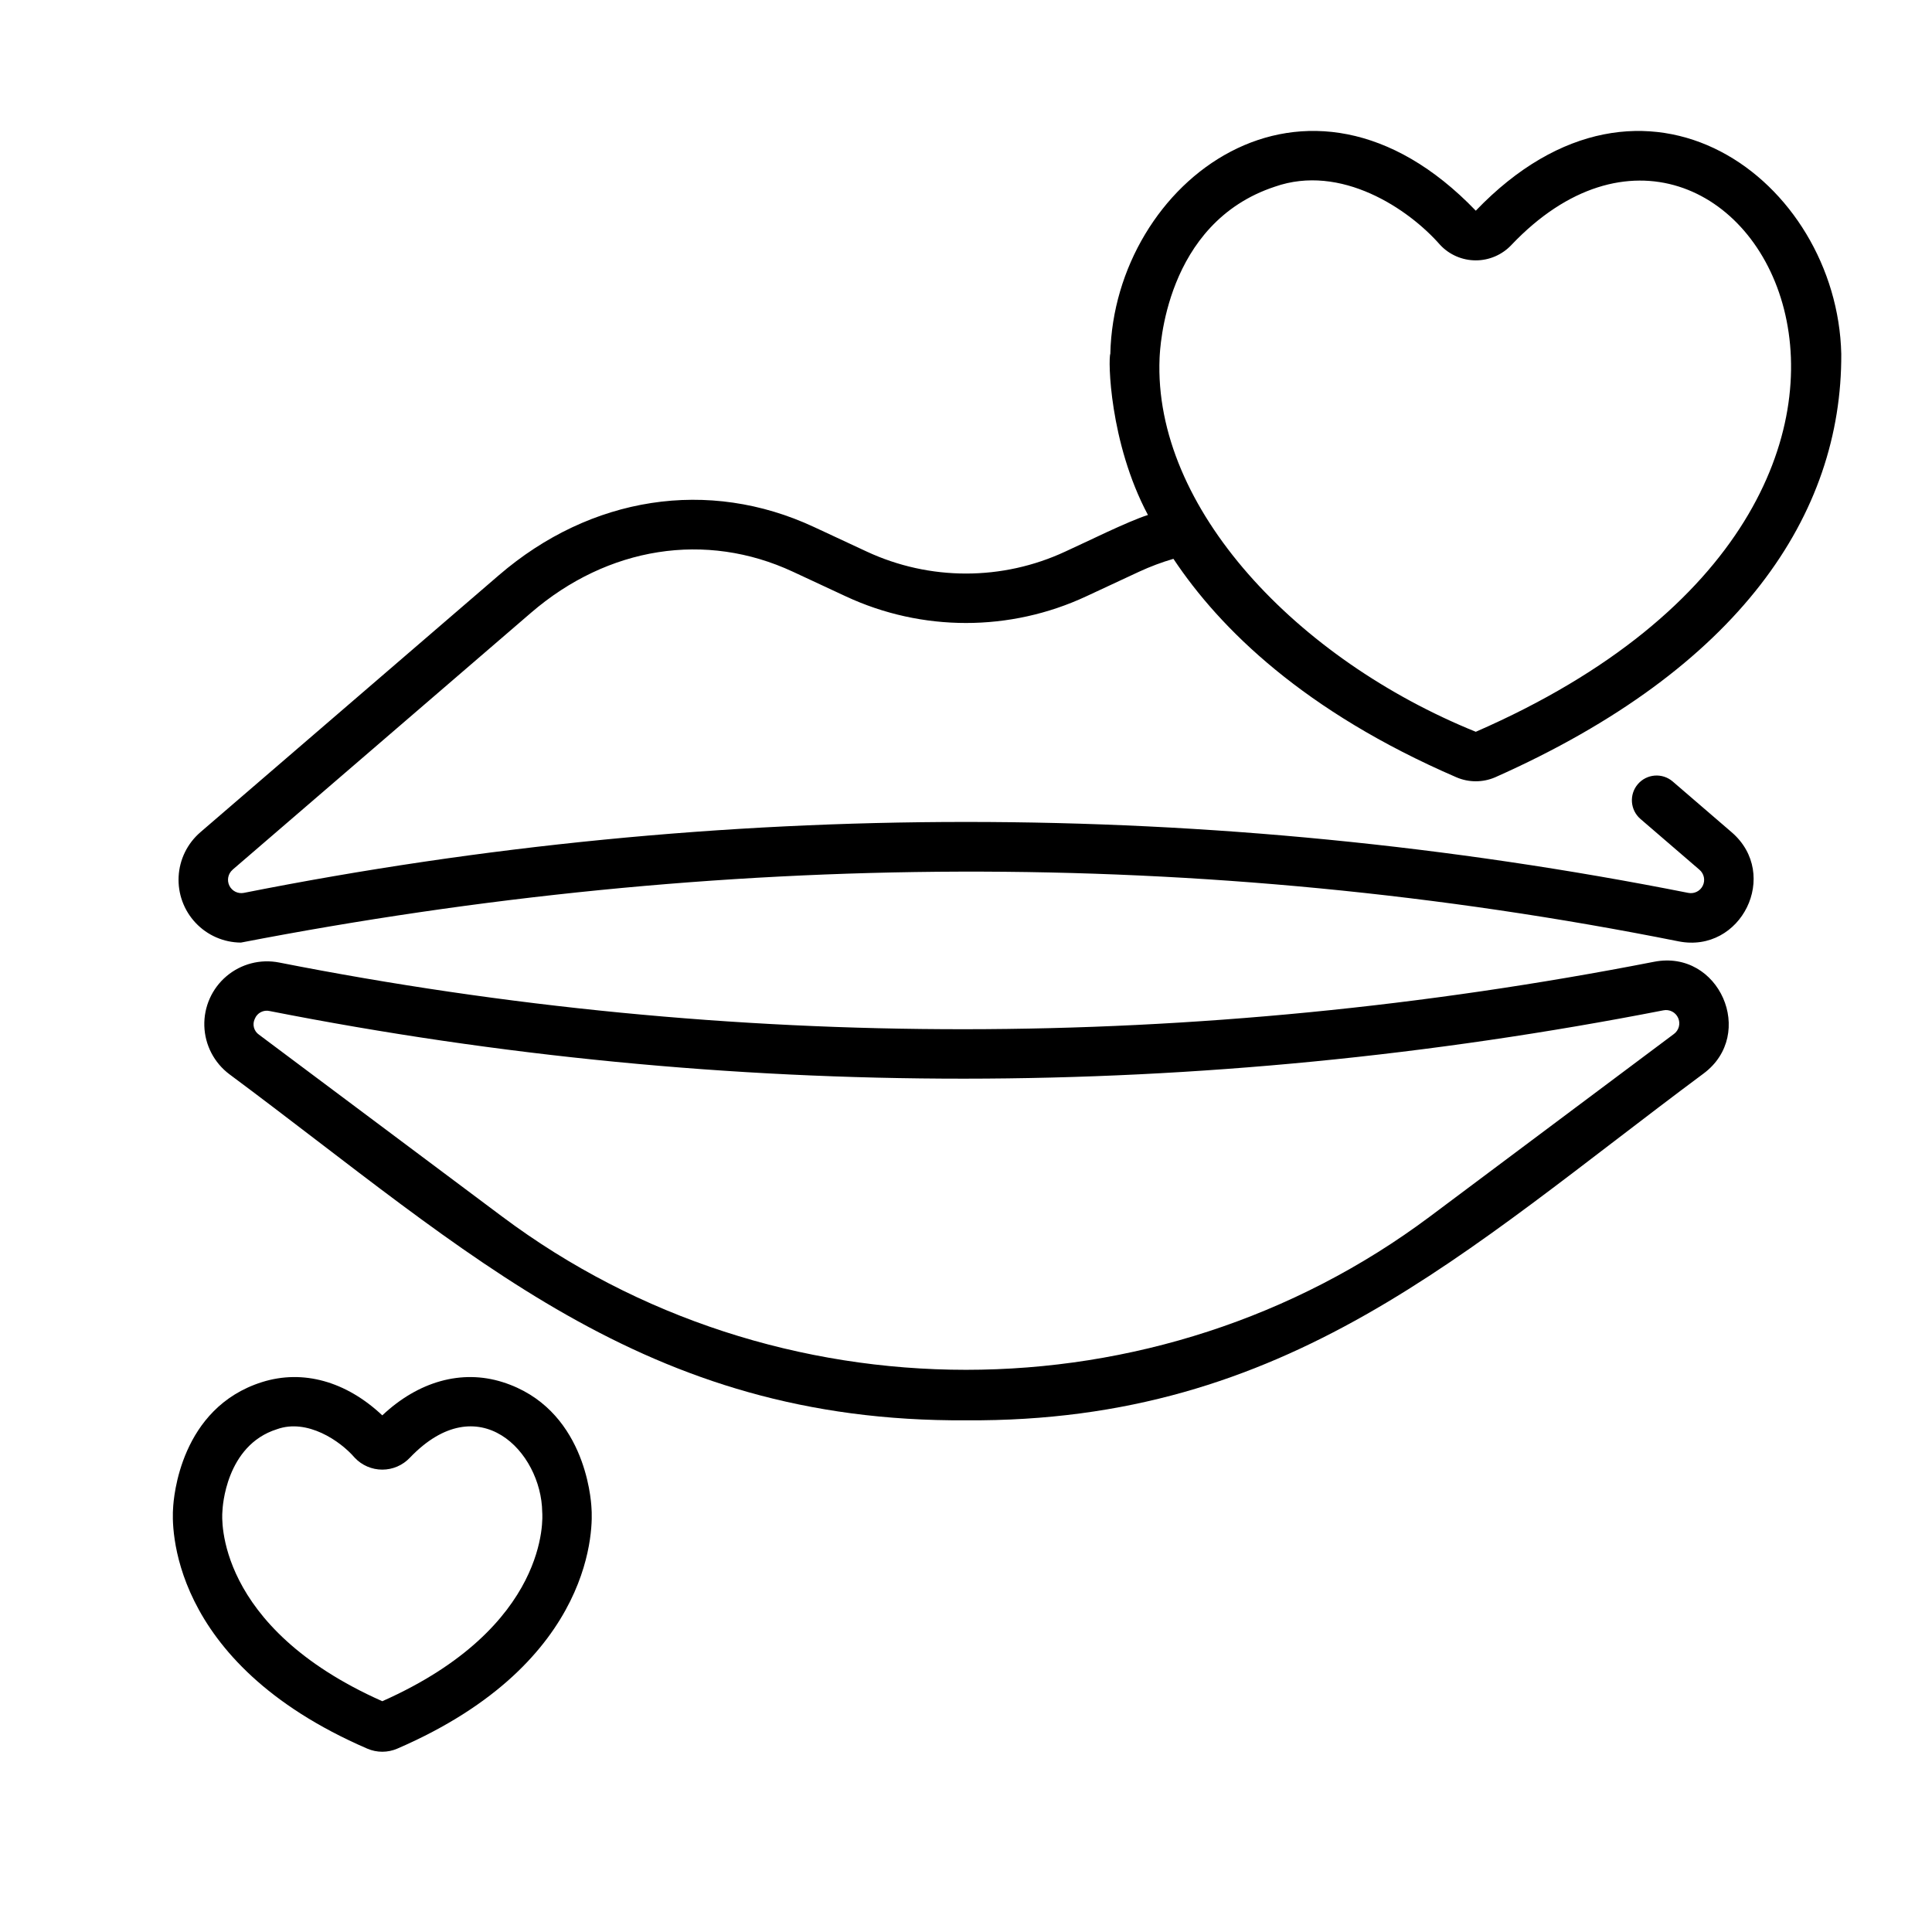
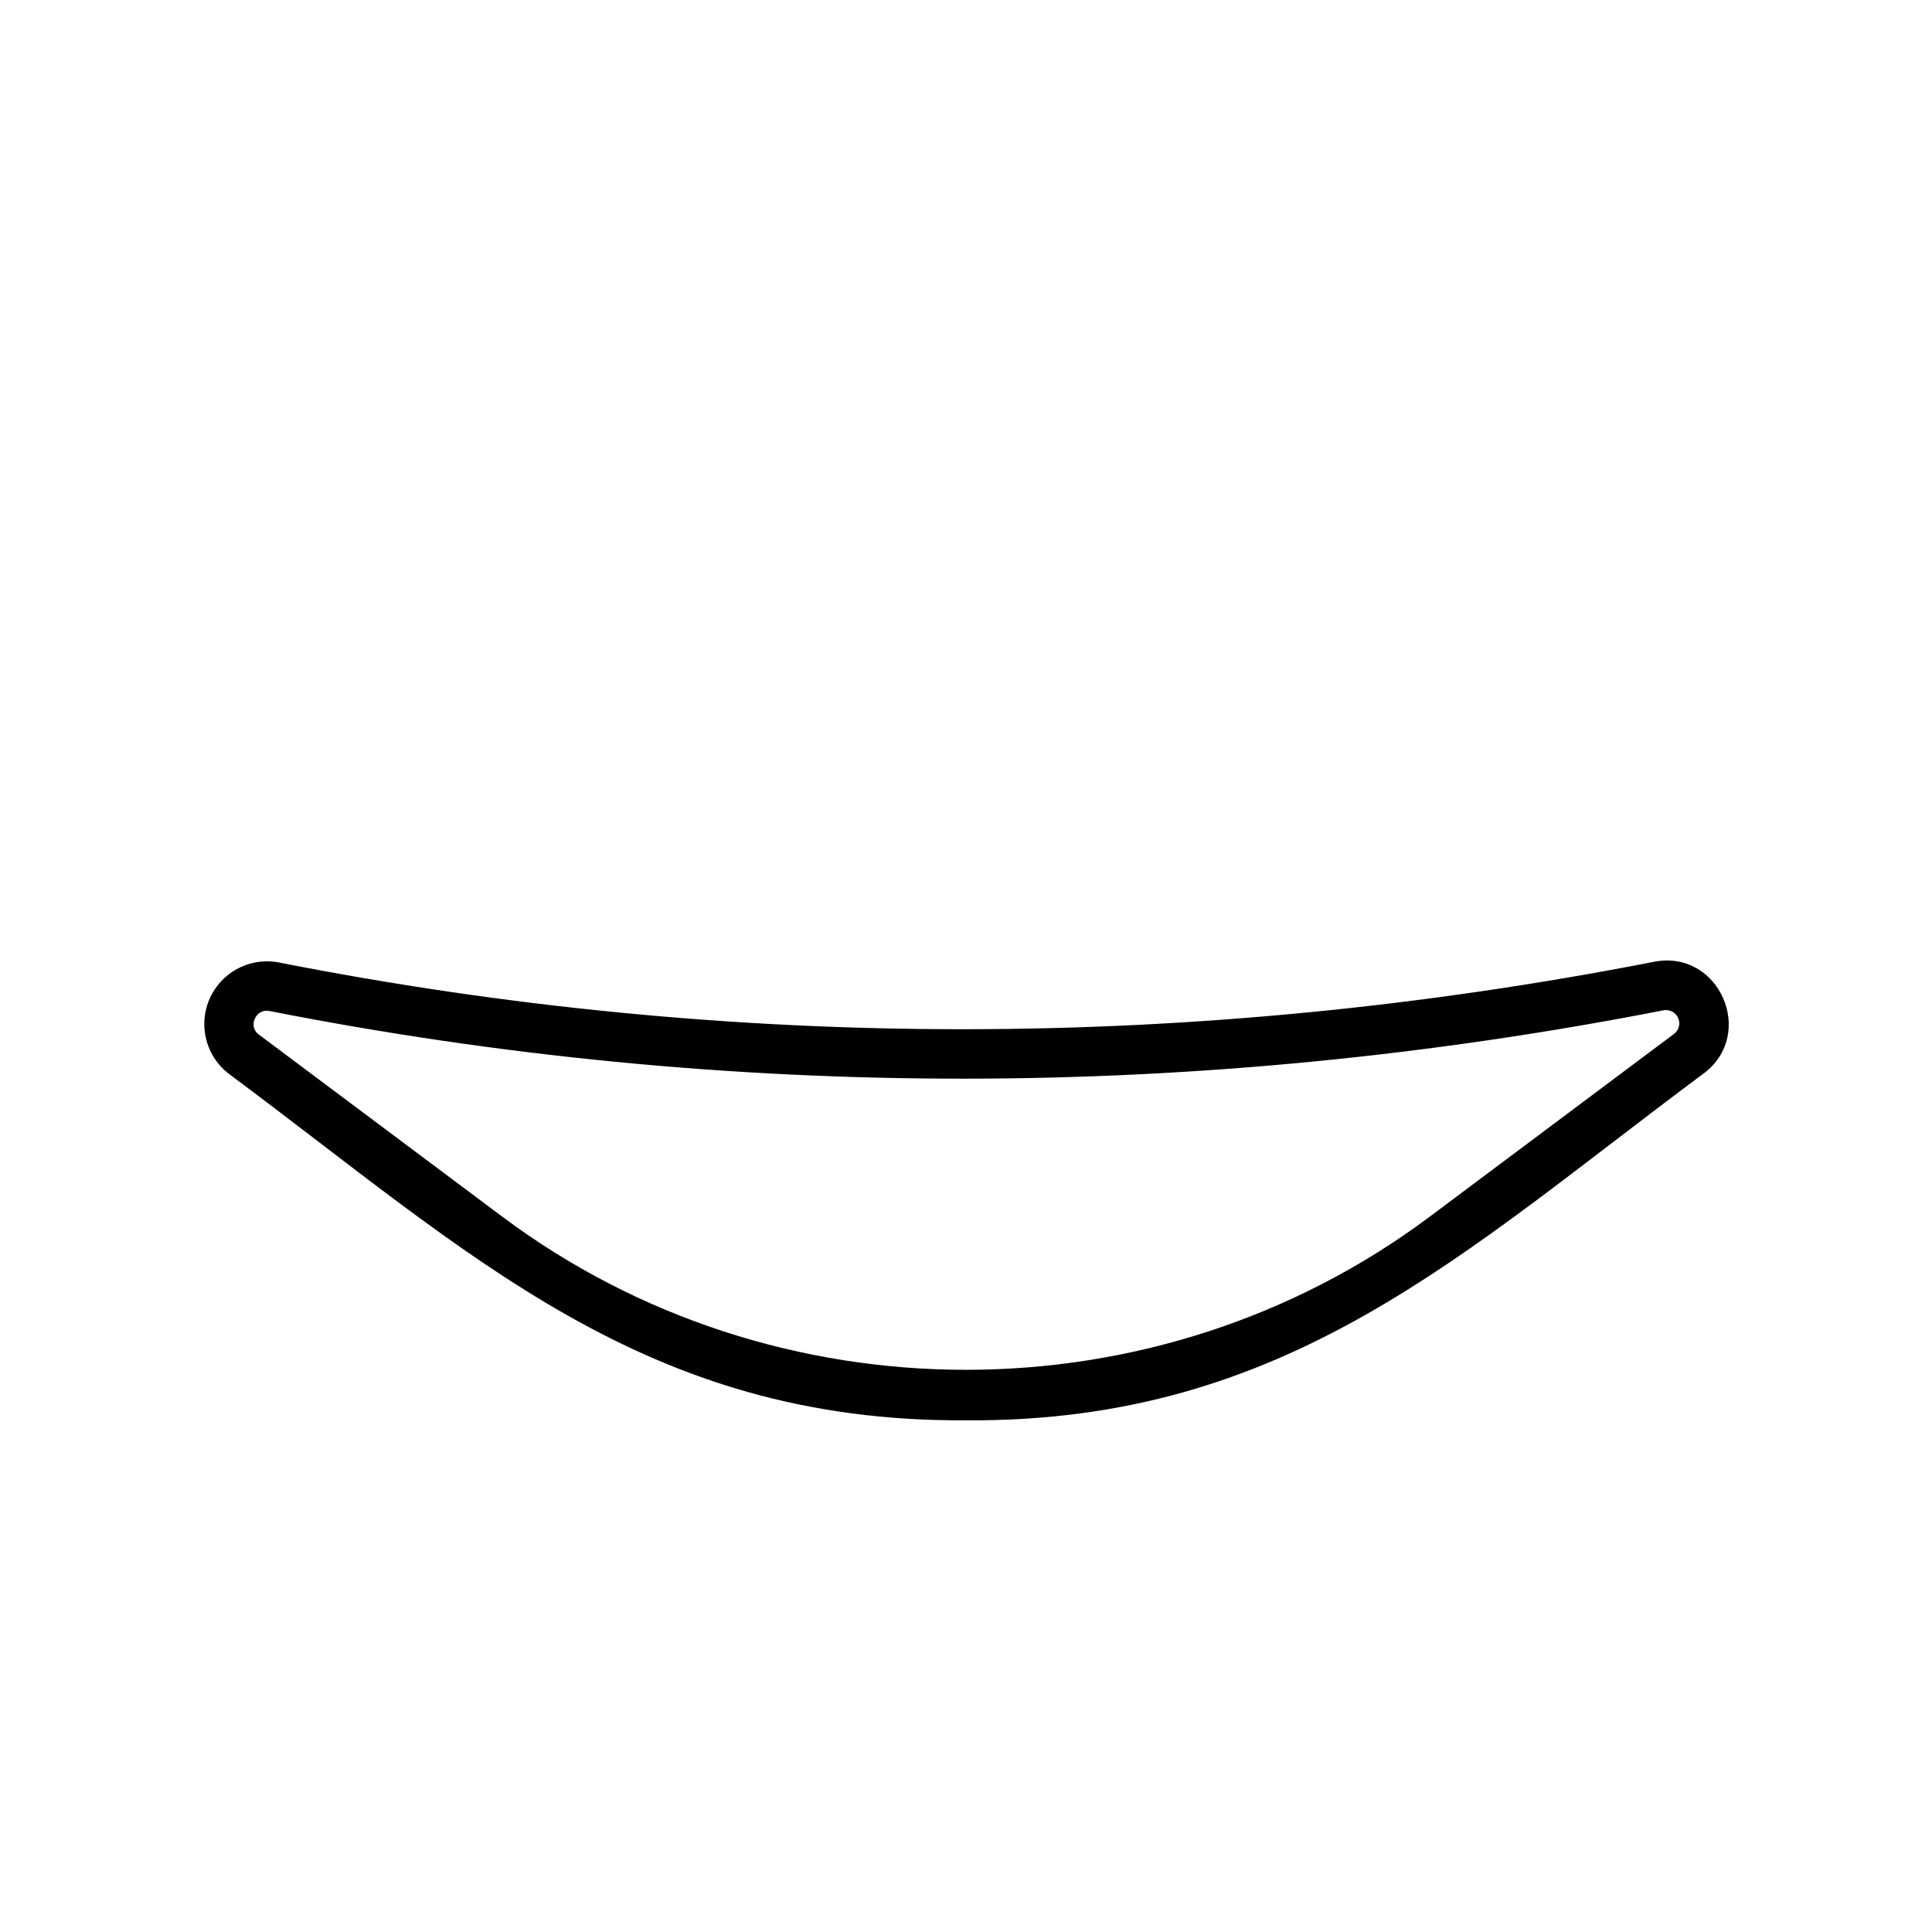
<svg xmlns="http://www.w3.org/2000/svg" fill="#000000" width="800px" height="800px" version="1.1" viewBox="144 144 512 512">
  <g>
-     <path d="m205.63 374.49 79.098-68.102c20.375-17.551 46.32-21.617 69.398-10.875l14 6.519c20.203 9.422 43.543 9.422 63.746 0l13.996-6.519c2.945-1.363 5.984-2.508 9.102-3.418 12.34 18.547 34.652 40.469 75.012 57.902 3.269 1.402 6.969 1.402 10.238 0 64.973-28.887 91.949-69.762 91.734-112.23-1.07-45.738-52.012-84.664-96.855-37.93-45.023-46.867-95.848-7.551-96.852 37.926-0.594 1.289-0.301 23.426 9.969 42.711-5.219 1.637-16.707 7.348-21.867 9.68-16.703 7.789-35.992 7.789-52.695 0l-13.996-6.519c-27.883-12.977-59.09-8.184-83.477 12.824l-79.098 68.105v0.004c-3.438 2.965-5.516 7.203-5.746 11.738-0.234 4.535 1.395 8.969 4.512 12.27 3.113 3.305 7.441 5.188 11.984 5.219 126.46-24.43 254.54-25.602 381-0.328 16.613 3.297 27.023-17.734 14.086-28.902l-15.672-13.492 0.004 0.004c-2.746-2.328-6.852-2.004-9.199 0.723s-2.055 6.836 0.652 9.203l15.668 13.488c1.227 1.043 1.594 2.785 0.883 4.231-0.707 1.449-2.309 2.227-3.883 1.895-126.35-25.059-256.39-25.059-382.73 0-1.57 0.316-3.152-0.465-3.859-1.906-0.703-1.438-0.352-3.168 0.855-4.215zm245.67-135.63c0.121-2.203 1.332-35.75 30.551-45.387 17.453-6.121 35.371 5.777 43.816 15.449 2.445 2.602 5.859 4.078 9.434 4.078 3.57 0 6.984-1.477 9.434-4.078 60.254-63.418 135.54 65.785-9.434 129.01-47.32-19.16-85.523-59.281-83.801-99.074z" />
    <path d="m582.3 398.89c-121.69 23.758-244.26 23.82-364.31 0.191h-0.004c-4.965-0.984-10.105 0.352-13.969 3.625-3.859 3.269-6.019 8.125-5.867 13.184 0.156 5.059 2.606 9.773 6.656 12.805 63.828 47.449 109.75 92.246 195.2 91.703 85.465 0.59 131.71-44.512 195.44-91.887 14.074-10.441 4.16-33.047-13.141-29.621zm5.297 19.133-64.664 48.379c-72.379 54.152-173.48 54.152-245.86 0l-64.422-48.191c-1.383-0.938-1.855-2.754-1.109-4.246 0.629-1.547 2.289-2.406 3.918-2.027 121.72 23.957 245.99 23.895 369.35-0.188 1.617-0.332 3.25 0.508 3.918 2.019 0.672 1.508 0.199 3.281-1.133 4.258z" />
-     <path d="m277.18 510.27c-10.832-3.414-22.297-0.203-31.871 8.816-9.574-9.02-21.035-12.234-31.871-8.816-21.672 6.836-23.43 30.645-23.566 33.414-0.301 3.789-1.809 40.707 51.473 63.727h0.004c2.527 1.09 5.394 1.09 7.926 0 53.285-23.016 51.781-59.938 51.477-63.727-0.129-2.766-1.895-26.578-23.57-33.414zm-31.867 84.57c-44.465-19.75-42.488-48.871-42.387-50.055 0.016-0.141 0.027-0.316 0.031-0.461 0.027-0.707 0.832-17.277 14.426-21.562 8.012-2.891 16.77 3.062 20.621 7.547 1.895 2.016 4.539 3.156 7.309 3.156 2.766 0 5.41-1.141 7.309-3.156 18.184-19.02 34.871-1.605 35.074 14.418 0.105 1.242 2.074 30.367-42.383 50.113z" />
  </g>
</svg>